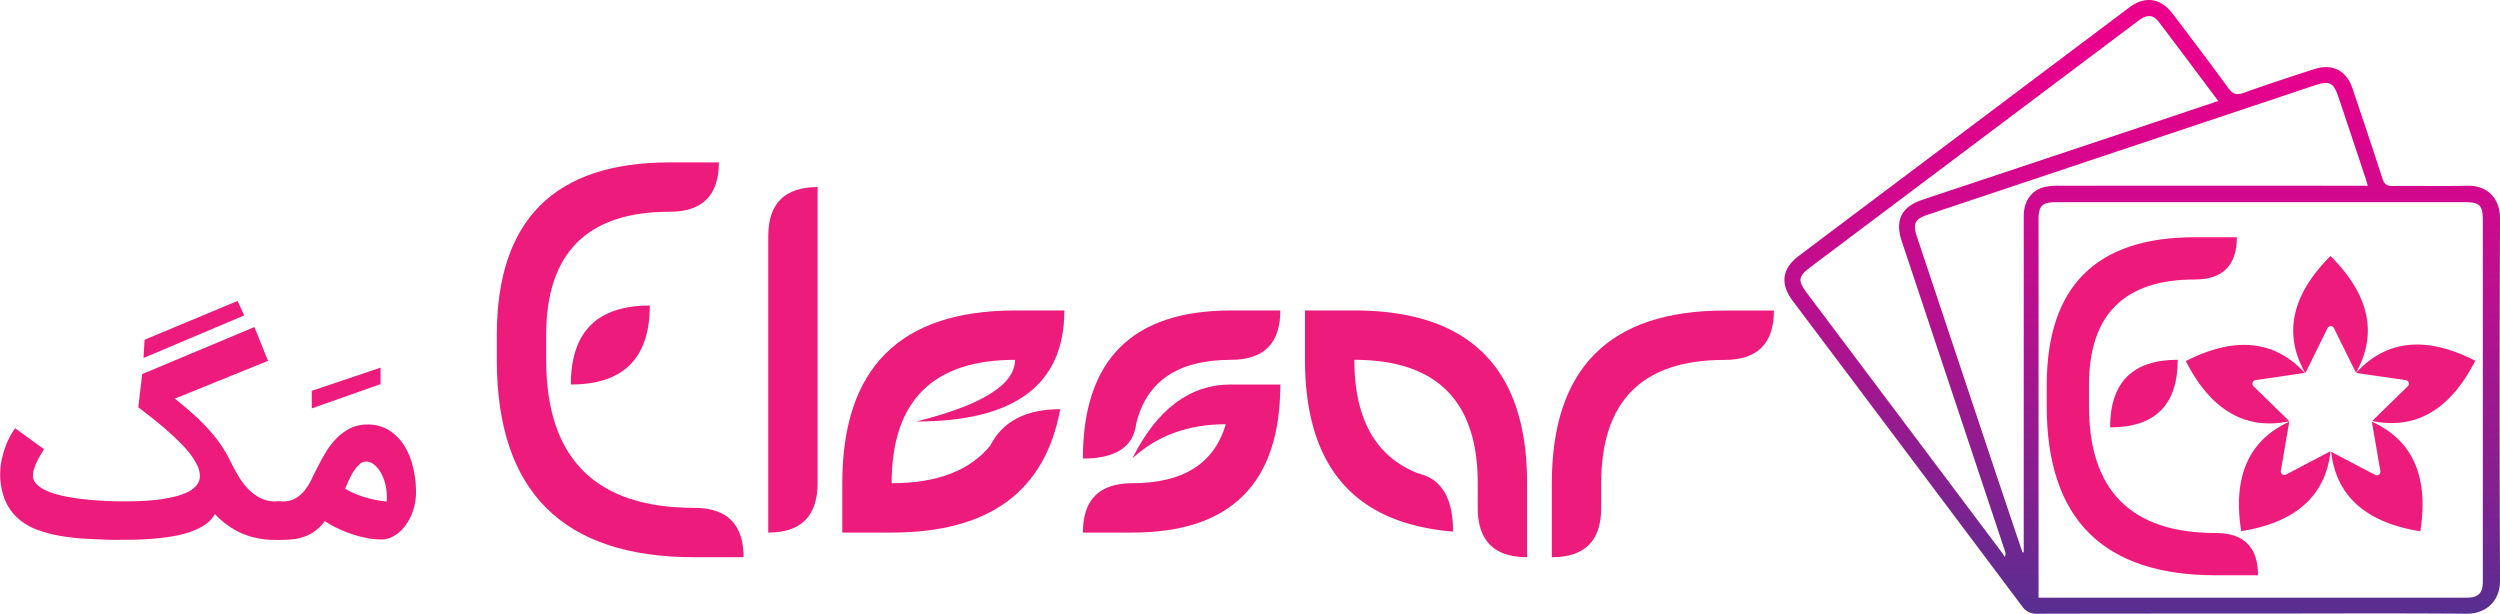
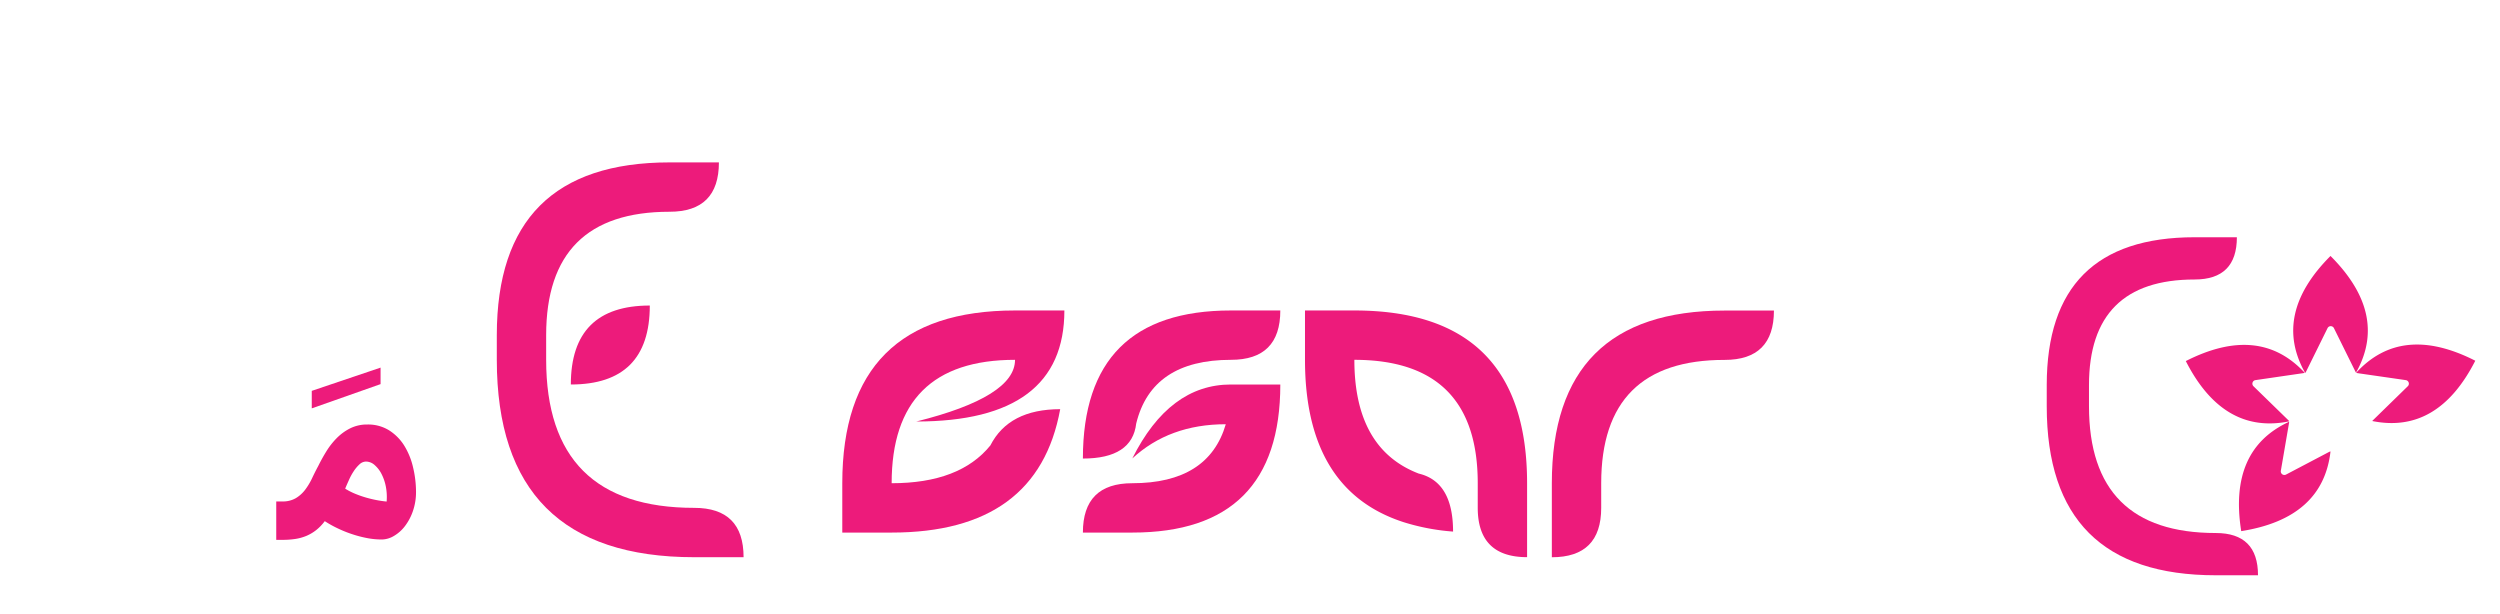
<svg xmlns="http://www.w3.org/2000/svg" id="Layer_1" data-name="Layer 1" viewBox="0 0 1183.36 290.57">
  <defs>
    <style>
      .cls-1 {
        fill: url(#linear-gradient);
      }

      .cls-2 {
        fill: #ed1b7b;
      }

      .cls-3 {
        fill: #ed197b;
      }
    </style>
    <linearGradient id="linear-gradient" x1="851.09" y1="507.26" x2="851.09" y2="216.7" gradientUnits="userSpaceOnUse">
      <stop offset="0" stop-color="#582e91" />
      <stop offset="0.23" stop-color="#881f8f" />
      <stop offset="0.47" stop-color="#b3128e" />
      <stop offset="0.69" stop-color="#d2088d" />
      <stop offset="0.87" stop-color="#e5028c" />
      <stop offset="1" stop-color="#ec008c" />
    </linearGradient>
  </defs>
-   <path class="cls-1" d="M903.84,507.12c-34.19,0-68.37,0-102.55.08a8,8,0,0,1-7.15-3.64Q740,431.35,685.72,359.22q-9.26-12.33,3-21.55Q766.84,278.93,845,220.21c7.37-5.54,14.8-4.5,20.44,2.95,8.8,11.63,17.64,23.22,26.21,35,2.17,3,3.94,3.78,7.57,2.46,11-4,22.08-7.52,33.16-11.17,8.59-2.82,15.36.56,18.22,9.07,4.78,14.22,9.58,28.43,14.2,42.71.87,2.7,2.1,3.57,4.94,3.52,11.6-.17,23.21.18,34.8-.14,10.31-.29,16,6.3,15.92,15.76q-.39,85.51,0,171c0,10.77-7.55,15.92-15.93,15.84C971,506.93,937.39,507.12,903.84,507.12ZM802,499.59h202.71c5.54,0,7.6-2.15,7.6-7.75q0-85.32,0-170.65c0-7.33-1.43-8.79-8.61-8.79H810.61c-7,0-8.59,1.57-8.59,8.5v178.7Zm85.07-235.1c-9.45-12.58-18.67-25-28-37.24-2.9-3.81-5.66-3.85-10-.62L694.36,342.91c-6.22,4.68-6.5,6.5-1.82,12.73Q738.67,417,784.81,478.43c.45.6.81,1.28,1.22,1.92a3.29,3.29,0,0,0,.13-2.68Q761.7,404.23,737.24,330.8c-3.3-9.91-.06-16.28,9.94-19.6q51-17,102-34C861.75,273,874.3,268.79,887.09,264.49Zm-92.67,213.7.6-.08V401.64q0-41.34,0-82.67c0-6.67,3.31-11.81,9.07-13.54a27.47,27.47,0,0,1,7.75-.81q70.71-.08,141.41,0h4.63c-.46-1.54-.71-2.49-1-3.42Q950.47,282,944,262.74c-2.35-7-4.22-8-11.29-5.63L749.37,318.39c-5.83,1.95-6.92,4.18-5,10.1q19,57,38,113.93Q788.37,460.32,794.42,478.19Z" transform="translate(162.92 -216.7)" />
  <g>
    <path class="cls-2" d="M952.3,393.05a1.22,1.22,0,0,1-.26-.38L941.82,372a1.69,1.69,0,0,0-3,0l-10.21,20.68a1.58,1.58,0,0,1-.4.52q-15.63-27.68,12-55.34Q967.8,365.45,952.3,393.05Z" transform="translate(162.92 -216.7)" />
    <path class="cls-2" d="M920.6,416.35a1.69,1.69,0,0,1,0,.45l-3.9,22.74a1.7,1.7,0,0,0,2.47,1.79l20.41-10.73a1.59,1.59,0,0,1,.63-.19q-3.62,31.59-42.26,37.7Q891.84,429.56,920.6,416.35Z" transform="translate(162.92 -216.7)" />
    <path class="cls-2" d="M928,393.16a1.39,1.39,0,0,1-.44.13l-22.82,3.33a1.7,1.7,0,0,0-1,2.9l16.52,16.09a1.63,1.63,0,0,1,.37.54q-31.15,6.32-48.91-28.54Q906.51,369.9,928,393.16Z" transform="translate(162.92 -216.7)" />
-     <path class="cls-2" d="M940.5,430.61a1.38,1.38,0,0,1,.43.15l20.42,10.73a1.69,1.69,0,0,0,2.46-1.79L959.91,417a1.58,1.58,0,0,1,0-.65q28.92,13.2,22.8,51.84Q944.17,462,940.5,430.61Z" transform="translate(162.92 -216.7)" />
    <path class="cls-2" d="M960,416a1.25,1.25,0,0,1,.28-.36l16.51-16.11a1.7,1.7,0,0,0-.94-2.9L953,393.33a1.66,1.66,0,0,1-.61-.22q21.5-23.42,56.35-5.66Q991,422.24,960,416Z" transform="translate(162.92 -216.7)" />
  </g>
  <path class="cls-3" d="M875.89,329q-70,0-70,70v10q0,80,80,80h20q0-20-20-20-60,0-60-60V399q0-50,50-50,20,0,20-20" transform="translate(162.92 -216.7)" />
-   <path class="cls-3" d="M867.89,387q-32,0-32,32Q867.89,419,867.89,387Z" transform="translate(162.92 -216.7)" />
  <g>
-     <path class="cls-2" d="M-29.85,472.24h-2.48a39.53,39.53,0,0,1-16.17-3.08A39.21,39.21,0,0,1-61.22,460,14.45,14.45,0,0,1-66,465.13a30.07,30.07,0,0,1-7.23,3.46,55.07,55.07,0,0,1-8.78,2.1c-3.14.5-6.32.86-9.52,1.09s-6.34.37-9.41.4-5.89.06-8.46.06q-6.33-.17-12.75-.52a104.14,104.14,0,0,1-12.34-1.38,59.68,59.68,0,0,1-11.11-3,28.55,28.55,0,0,1-9-5.44,24.17,24.17,0,0,1-6-8.66,32.15,32.15,0,0,1-2.22-12.63,29.81,29.81,0,0,1,.52-5.35,40.86,40.86,0,0,1,1.47-5.73,43.23,43.23,0,0,1,2.24-5.47,25.57,25.57,0,0,1,2.91-4.63l13.58,9.9c-.5.8-1,1.7-1.64,2.7s-1.16,2.05-1.7,3.17a27.18,27.18,0,0,0-1.35,3.39,11,11,0,0,0-.55,3.28,5.7,5.7,0,0,0,2,4.26,16.91,16.91,0,0,0,5.24,3.2,42.46,42.46,0,0,0,7.62,2.24q4.35.9,9.18,1.44c3.23.37,6.5.62,9.82.78s6.51.23,9.58.23q3.33,0,7.25-.15t7.89-.57A73.69,73.69,0,0,0-81.22,452a32.27,32.27,0,0,0,6.59-2.13,13.46,13.46,0,0,0,4.6-3.28A6.81,6.81,0,0,0-68.3,442a12.06,12.06,0,0,0-1.53-5.58,33.22,33.22,0,0,0-4-6,71.32,71.32,0,0,0-5.67-6q-3.17-3-6.42-5.76t-6.27-5.09c-2-1.58-3.77-2.94-5.27-4.09l1.84-15.71,53.12-22.27,6.45,16-44.14,17.89q4.14,3.28,7.94,6.62t7.14,6.91A75.14,75.14,0,0,1-59,426.37a56.24,56.24,0,0,1,5,8.41q1.66,3.39,3.66,6.81a33.93,33.93,0,0,0,4.54,6.19,22.39,22.39,0,0,0,5.84,4.52,15.88,15.88,0,0,0,7.6,1.76h2.48Zm-64.64-94.73,44-18.36,3.17,6.85-47.66,20.14Z" transform="translate(162.92 -216.7)" />
-     <path class="cls-2" d="M17.22,398.52-15.35,410v-8.29l32.57-11Z" transform="translate(162.92 -216.7)" />
+     <path class="cls-2" d="M17.22,398.52-15.35,410v-8.29l32.57-11" transform="translate(162.92 -216.7)" />
    <path class="cls-2" d="M17.74,472.07a37.26,37.26,0,0,1-7.14-.72,54.49,54.49,0,0,1-7.22-1.93,57.5,57.5,0,0,1-6.79-2.79,50.07,50.07,0,0,1-5.78-3.25,22.52,22.52,0,0,1-4.06,4.23,20.21,20.21,0,0,1-4.61,2.73,22,22,0,0,1-5.29,1.47,40.67,40.67,0,0,1-6.13.43h-2.88V454.06h2.88a12.2,12.2,0,0,0,6.39-1.56,15.64,15.64,0,0,0,4.43-4,31,31,0,0,0,3.25-5.41q1.41-3,2.91-5.78,1.73-3.51,3.88-7a34.84,34.84,0,0,1,5-6.34,24.25,24.25,0,0,1,6.36-4.57,17.71,17.71,0,0,1,8-1.76,18.75,18.75,0,0,1,10.39,2.8,23,23,0,0,1,7.16,7.3A34,34,0,0,1,32.62,438,50.12,50.12,0,0,1,34,449.51a27.32,27.32,0,0,1-1.44,9,25.11,25.11,0,0,1-3.74,7.14,17.94,17.94,0,0,1-5.21,4.69A11.5,11.5,0,0,1,17.74,472.07Zm-7.37-36.89a4.55,4.55,0,0,0-3.1,1.29,17.15,17.15,0,0,0-2.71,3.2,28.14,28.14,0,0,0-2.27,4.14C1.62,445.31,1,446.69.47,448a30,30,0,0,0,4.32,2.25,47.17,47.17,0,0,0,5,1.81c1.72.52,3.47.95,5.23,1.3s3.46.59,5.07.75a26.11,26.11,0,0,0-.34-6.91,22.44,22.44,0,0,0-2-6,13.94,13.94,0,0,0-3.25-4.29A6.19,6.19,0,0,0,10.37,435.18Z" transform="translate(162.92 -216.7)" />
    <path class="cls-2" d="M95.6,375.34V387q0,70.1,70.09,70.09,23.35,0,23.36,23.36H165.69q-93.45,0-93.45-93.45V375.34q0-81.76,81.77-81.77h23.36q0,23.37-23.36,23.36Q95.6,316.93,95.6,375.34Zm11.68,23.36q0-37.38,37.38-37.38Q144.66,398.7,107.28,398.7Z" transform="translate(162.92 -216.7)" />
-     <path class="cls-2" d="M224.09,305.25V445.31q0,23.47-23.36,23.48V328.5Q200.73,305.25,224.09,305.25Z" transform="translate(162.92 -216.7)" />
    <path class="cls-2" d="M235.77,445.43q0-81.76,81.77-81.77H340.9q0,52.56-70.08,52.56,46.71-11.67,46.72-29.2-58.41,0-58.4,58.41,32.24,0,46.72-17.88,8.76-17.16,33.06-17.17-10.64,58.41-79.78,58.41H235.77Z" transform="translate(162.92 -216.7)" />
    <path class="cls-2" d="M349.66,433.75q0-70.1,70.09-70.09h23.36q0,23.37-23.36,23.36-37.5,0-44.85,30.14Q373,433.75,349.66,433.75Zm23.37,0q17.52-35.06,46.72-35.05h23.36q0,70.1-70.08,70.09H349.66q0-23.37,23.37-23.36,36.09,0,44.27-27.92Q390.54,417.51,373,433.75Z" transform="translate(162.92 -216.7)" />
    <path class="cls-2" d="M454.79,387V363.66h23.37q81.76,0,81.76,81.77v35q-23.35,0-23.36-23.36V445.43q0-58.41-58.4-58.41,0,42.17,30.48,53.85,16.25,3.86,16.24,27.45a103.52,103.52,0,0,1-23.36-4.44Q454.8,448.82,454.79,387Z" transform="translate(162.92 -216.7)" />
    <path class="cls-2" d="M595,445.43v11.68q0,23.36-23.37,23.36v-35q0-81.76,81.77-81.77h23.36q0,23.37-23.36,23.36Q595,387,595,445.43Z" transform="translate(162.92 -216.7)" />
  </g>
</svg>